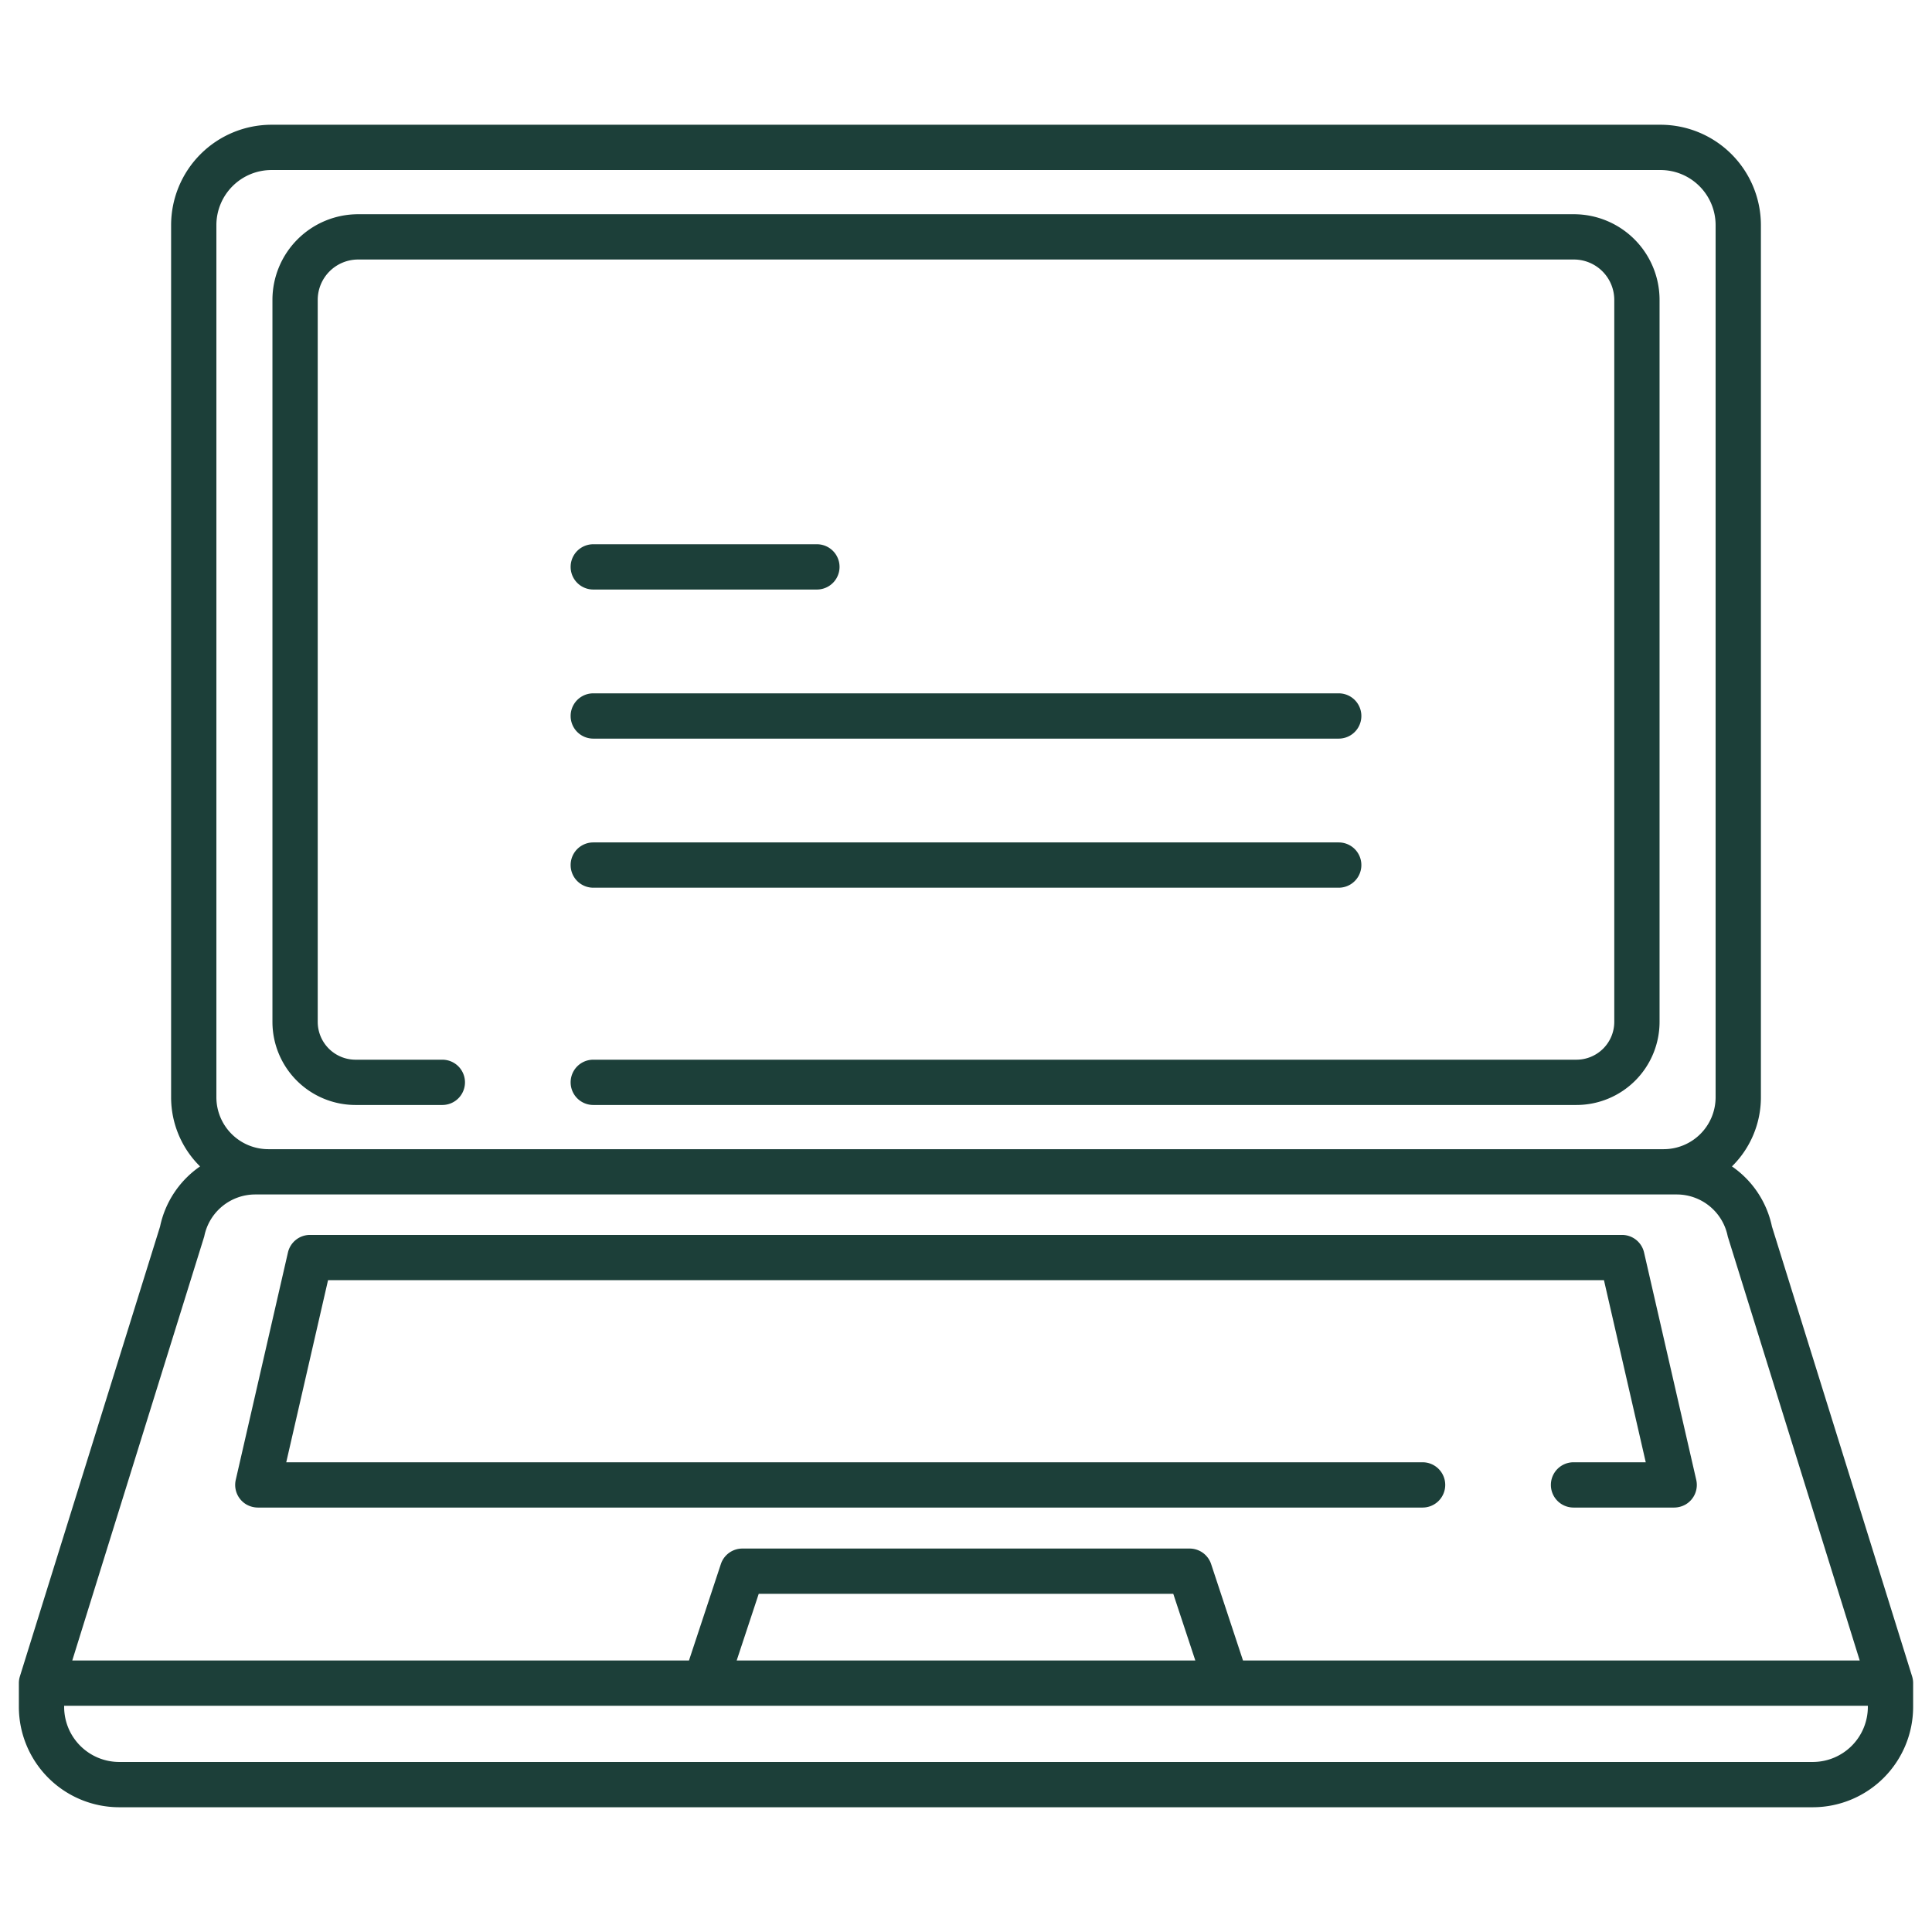
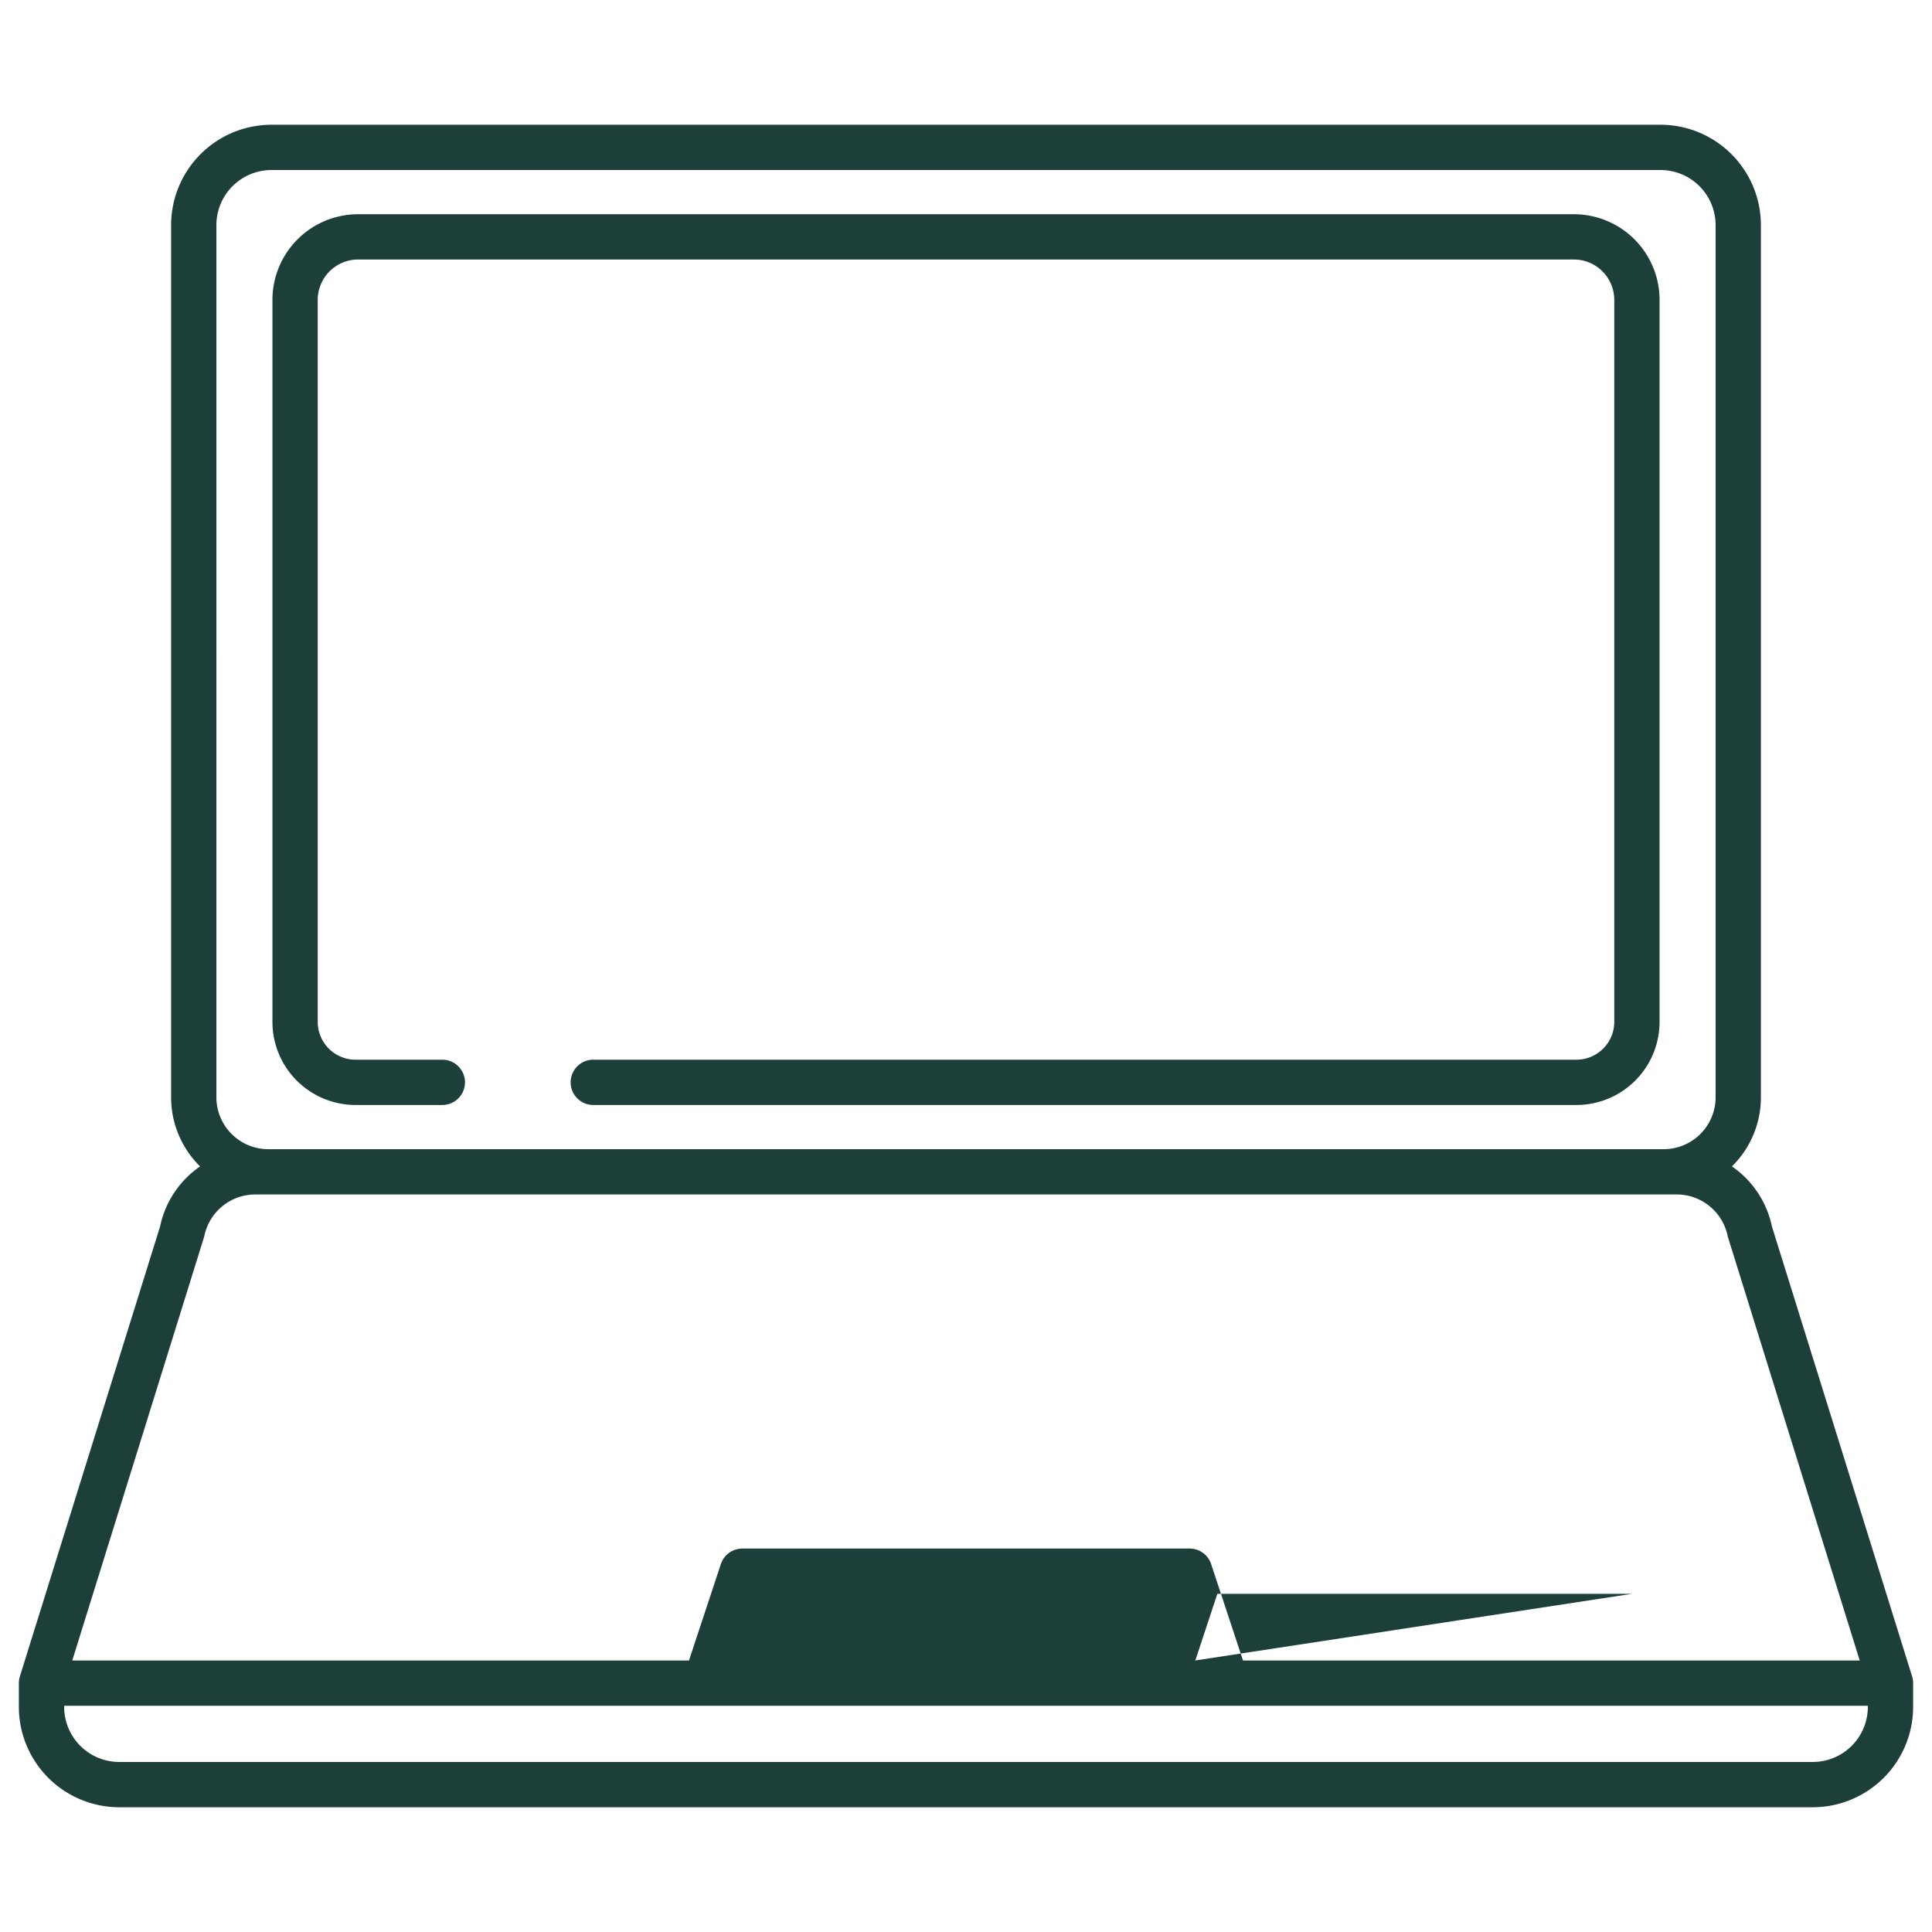
<svg xmlns="http://www.w3.org/2000/svg" version="1.1" width="512" height="512" x="0" y="0" viewBox="0 0 512 512" style="enable-background:new 0 0 512 512" xml:space="preserve" class="">
  <g>
-     <path d="M469.583 325.039a25.745 25.745 0 0 0-10.6-15.929 25.668 25.668 0 0 0 7.675-18.319V59.65a26.62 26.62 0 0 0-26.591-26.59H71.937a26.62 26.62 0 0 0-26.591 26.59v231.141a25.668 25.668 0 0 0 7.675 18.319 25.745 25.745 0 0 0-10.6 15.929L5.28 444.232a5.994 5.994 0 0 0-.28 1.812v6.306a26.621 26.621 0 0 0 26.591 26.59h448.818A26.621 26.621 0 0 0 507 452.35v-6.306a5.994 5.994 0 0 0-.28-1.812ZM57.346 59.65a14.607 14.607 0 0 1 14.591-14.59h368.126a14.607 14.607 0 0 1 14.591 14.59v231.141a13.771 13.771 0 0 1-13.754 13.754H71.1a13.771 13.771 0 0 1-13.756-13.754Zm-3.219 268.025a13.78 13.78 0 0 1 13.5-11.13h376.744a13.78 13.78 0 0 1 13.5 11.13l34.973 112.369H329.408l-8.446-25.544a6 6 0 0 0-5.7-4.117H196.734a6 6 0 0 0-5.7 4.117l-8.446 25.545H19.154Zm262.644 112.369H195.229l5.841-17.662h109.86ZM495 452.35a14.607 14.607 0 0 1-14.591 14.59H31.591A14.607 14.607 0 0 1 17 452.35v-.306h478Z" fill="#1c3f39" opacity="1" data-original="#000000" />
-     <path d="M383 393.518a6 6 0 0 0-6-6H75.858l11.076-48.254h338.132l11.076 48.254H417a6 6 0 0 0 0 12h26.524a6.2 6.2 0 0 0 3.236-.849 6.008 6.008 0 0 0 2.762-6.494l-13.829-60.253a6 6 0 0 0-5.847-4.658H82.154a6 6 0 0 0-5.847 4.658l-13.829 60.253a6.008 6.008 0 0 0 2.762 6.494 6.2 6.2 0 0 0 3.236.849H377a6 6 0 0 0 6-6ZM157.224 195.742h197.552a6 6 0 0 0 0-12H157.224a6 6 0 0 0 0 12ZM157.224 235.252h197.552a6 6 0 0 0 0-12H157.224a6 6 0 0 0 0 12ZM157.224 156.231h59.265a6 6 0 1 0 0-12h-59.265a6 6 0 0 0 0 12Z" fill="#1c3f39" opacity="1" data-original="#000000" />
+     <path d="M469.583 325.039a25.745 25.745 0 0 0-10.6-15.929 25.668 25.668 0 0 0 7.675-18.319V59.65a26.62 26.62 0 0 0-26.591-26.59H71.937a26.62 26.62 0 0 0-26.591 26.59v231.141a25.668 25.668 0 0 0 7.675 18.319 25.745 25.745 0 0 0-10.6 15.929L5.28 444.232a5.994 5.994 0 0 0-.28 1.812v6.306a26.621 26.621 0 0 0 26.591 26.59h448.818A26.621 26.621 0 0 0 507 452.35v-6.306a5.994 5.994 0 0 0-.28-1.812ZM57.346 59.65a14.607 14.607 0 0 1 14.591-14.59h368.126a14.607 14.607 0 0 1 14.591 14.59v231.141a13.771 13.771 0 0 1-13.754 13.754H71.1a13.771 13.771 0 0 1-13.756-13.754Zm-3.219 268.025a13.78 13.78 0 0 1 13.5-11.13h376.744a13.78 13.78 0 0 1 13.5 11.13l34.973 112.369H329.408l-8.446-25.544a6 6 0 0 0-5.7-4.117H196.734a6 6 0 0 0-5.7 4.117l-8.446 25.545H19.154Zm262.644 112.369l5.841-17.662h109.86ZM495 452.35a14.607 14.607 0 0 1-14.591 14.59H31.591A14.607 14.607 0 0 1 17 452.35v-.306h478Z" fill="#1c3f39" opacity="1" data-original="#000000" />
    <path d="M94.232 292.831h22.992a6 6 0 0 0 0-12H94.232A10.03 10.03 0 0 1 84.2 270.8V79.482a10.707 10.707 0 0 1 10.71-10.707h322.18a10.707 10.707 0 0 1 10.71 10.707V270.8a10.03 10.03 0 0 1-10.029 10.03H157.224a6 6 0 0 0 0 12h260.544A22.03 22.03 0 0 0 439.8 270.8V79.482a22.707 22.707 0 0 0-22.71-22.707H94.91A22.707 22.707 0 0 0 72.2 79.482V270.8a22.03 22.03 0 0 0 22.032 22.031Z" fill="#1c3f39" opacity="1" data-original="#000000" />
  </g>
</svg>